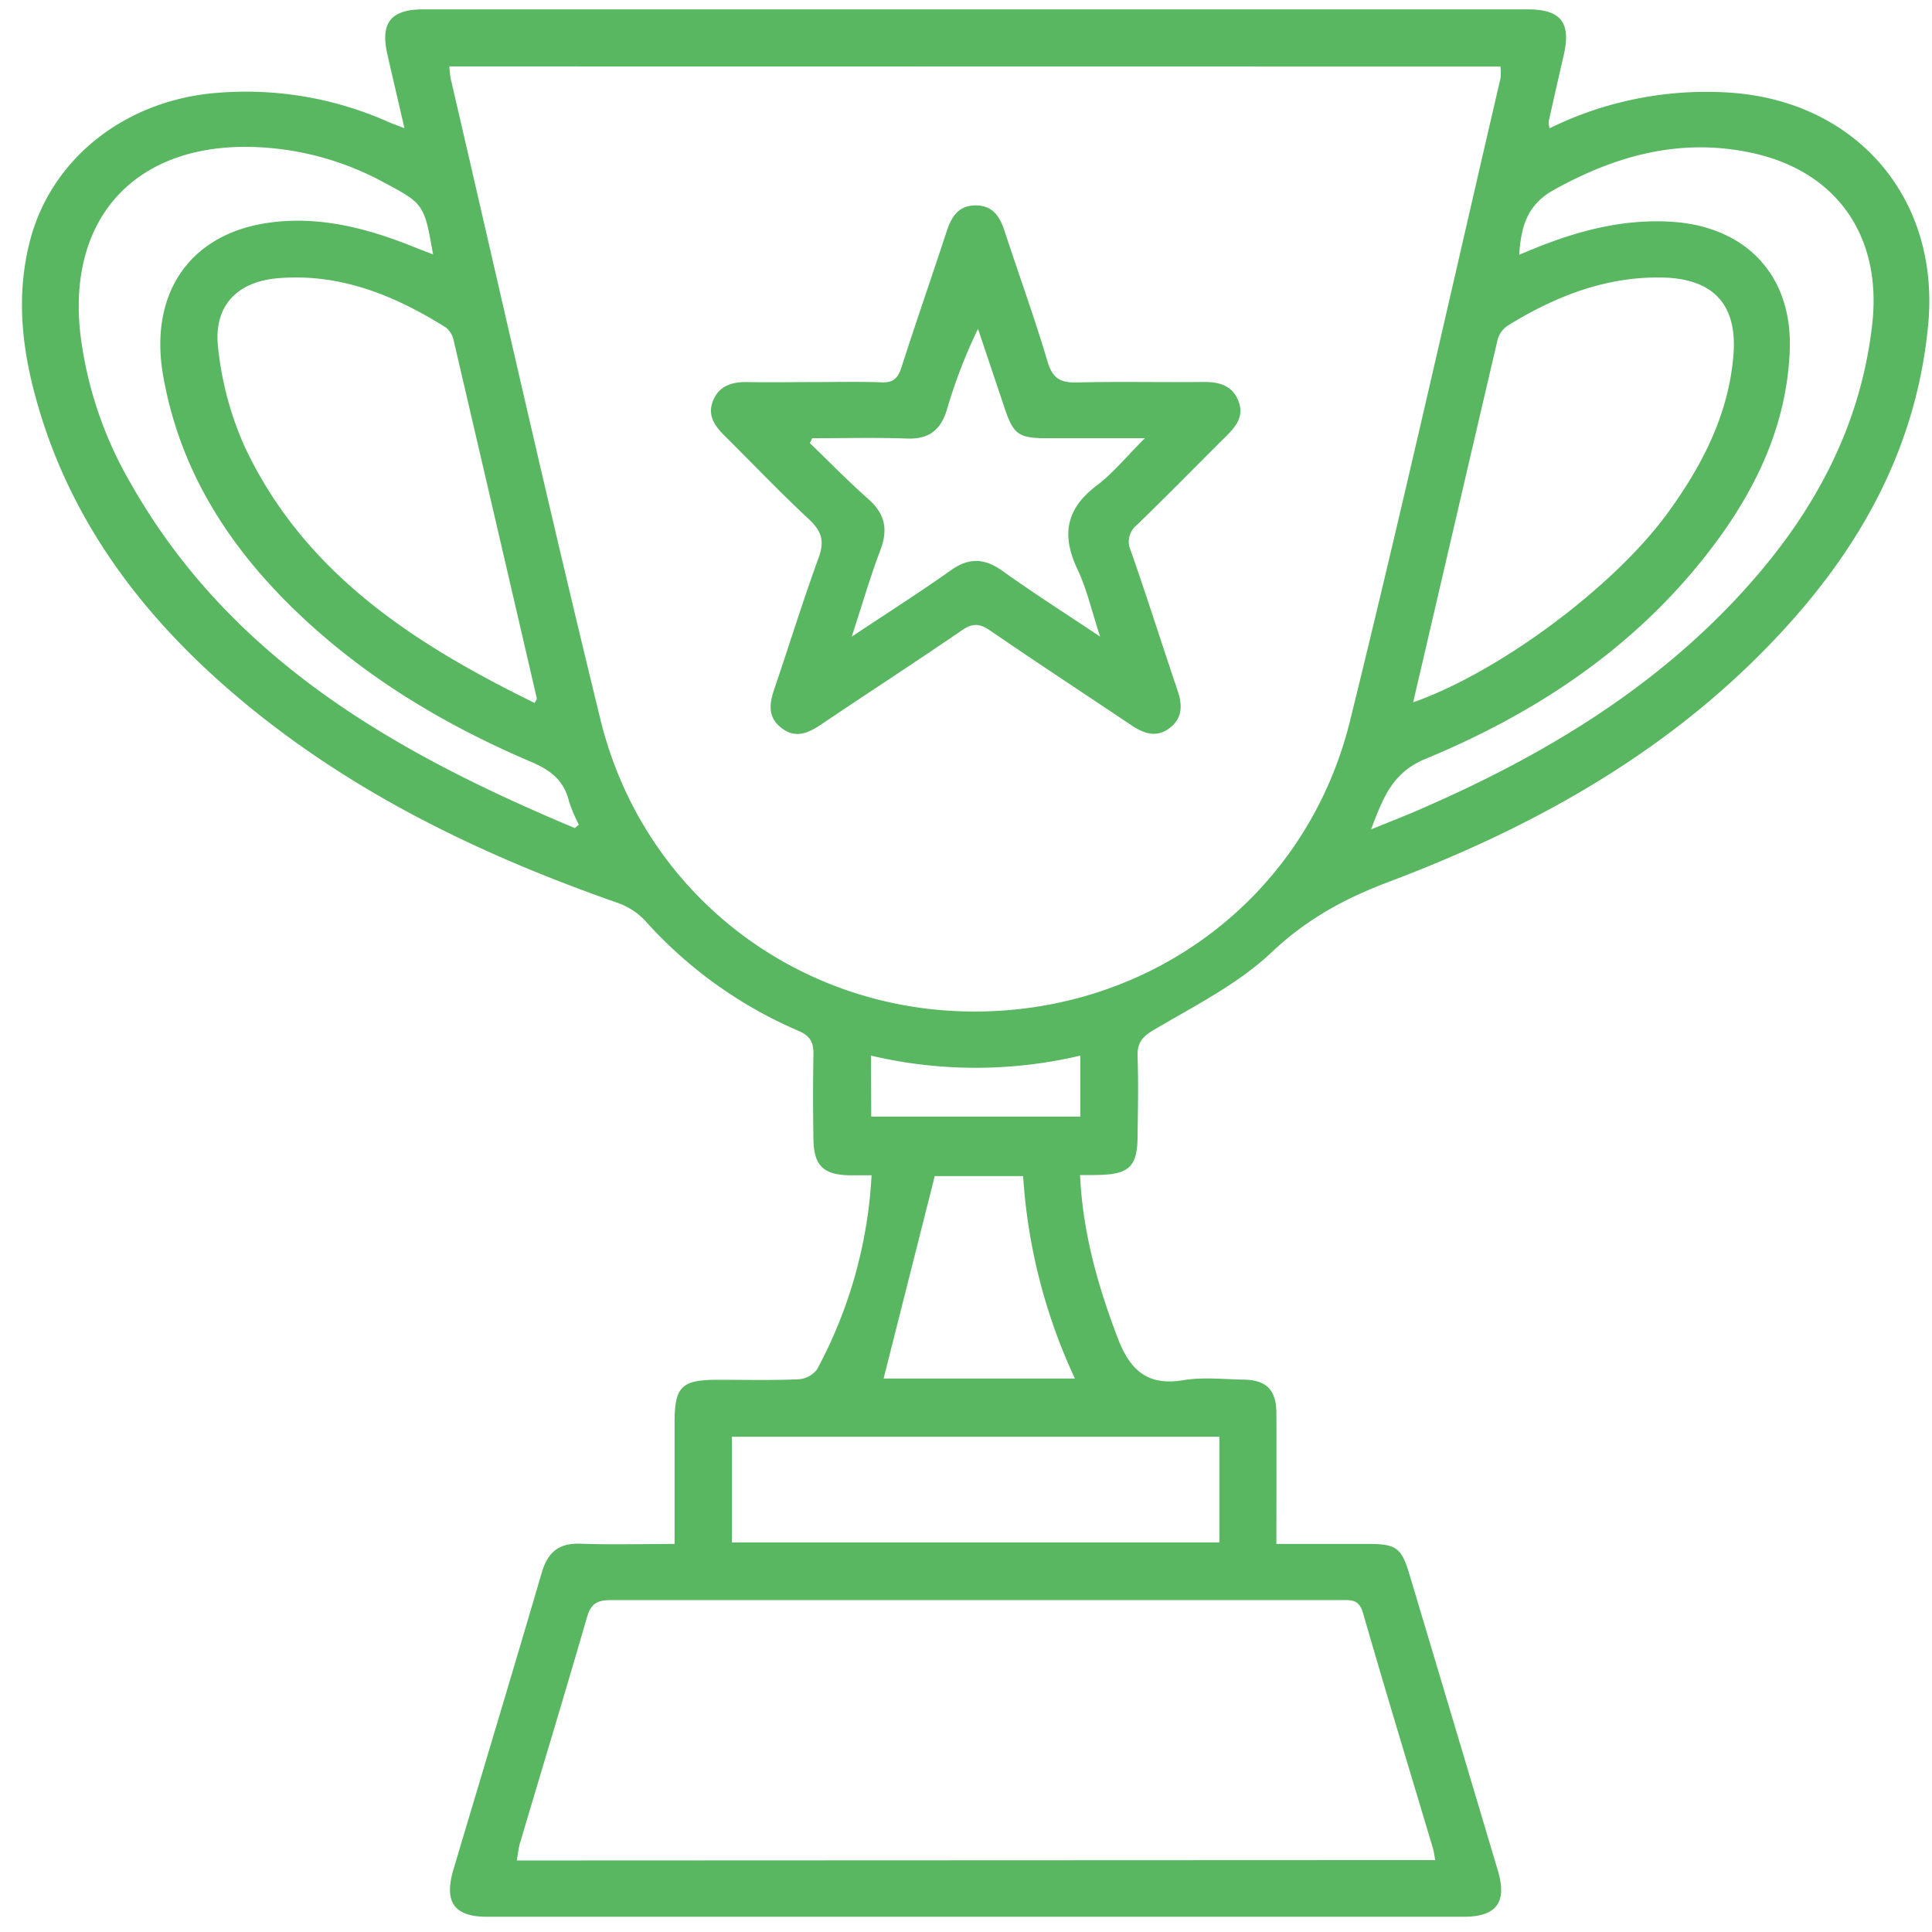
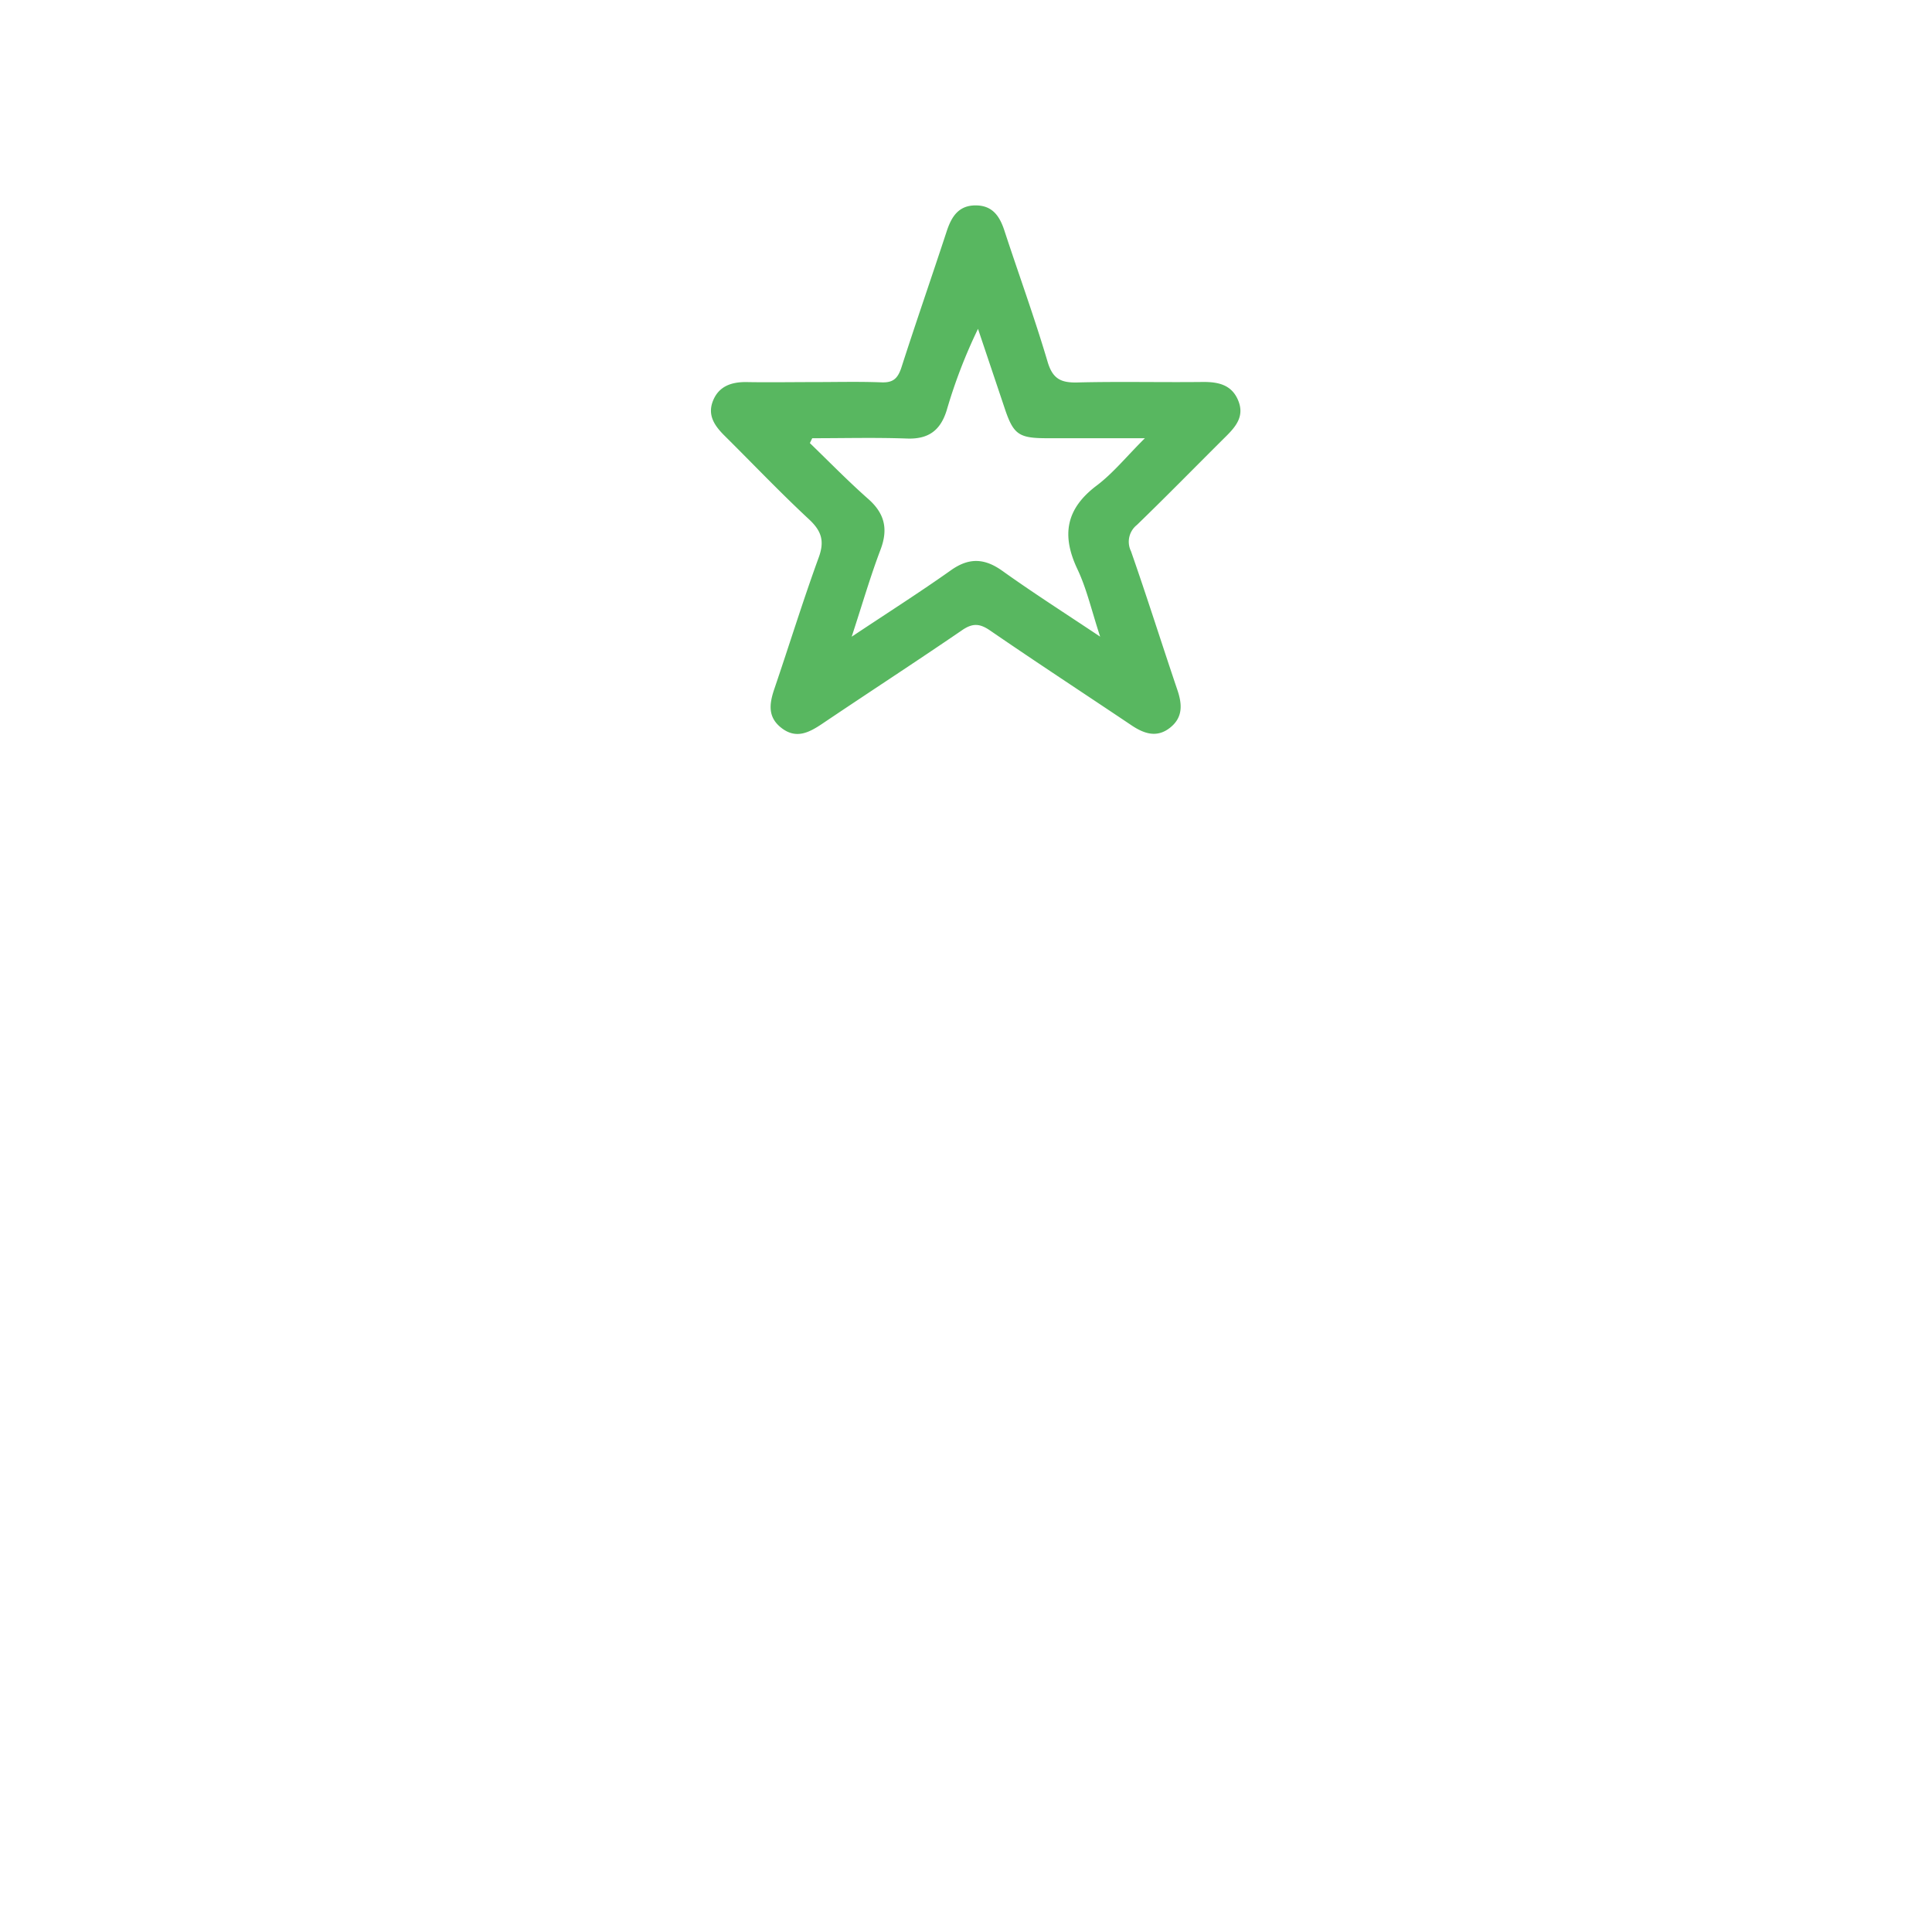
<svg xmlns="http://www.w3.org/2000/svg" width="85" height="85" fill="none" viewBox="0 0 85 85">
-   <path fill="#58B760" d="M47.518 51.699c.12 2.554.783 4.864 1.65 7.152.545 1.43 1.302 2.137 2.906 1.87.858-.143 1.761-.037 2.643-.023 1.005.019 1.432.45 1.439 1.47.011 1.886 0 3.756 0 5.76h4.08c1.178 0 1.428.18 1.76 1.295A8726.59 8726.59 0 0 1 65.9 82.3c.413 1.39-.054 2.029-1.502 2.029H21.419c-1.434 0-1.886-.646-1.478-2.048 1.297-4.36 2.615-8.719 3.89-13.078.265-.902.743-1.32 1.7-1.286 1.347.047 2.694.011 4.148.011V62.59c0-1.59.307-1.885 1.903-1.885 1.18 0 2.358.028 3.537-.021a1.125 1.125 0 0 0 .828-.438 20.212 20.212 0 0 0 2.398-8.538h-.964c-1.165-.023-1.58-.43-1.594-1.611a113.64 113.64 0 0 1 0-3.702c.014-.545-.149-.83-.677-1.051a19.182 19.182 0 0 1-6.746-4.859 3.088 3.088 0 0 0-1.224-.775c-6.29-2.203-12.2-5.092-17.25-9.527C5.734 26.528 2.659 22.17 1.37 16.7c-.472-2.03-.58-4.072-.05-6.11.943-3.634 4.21-6.188 8.225-6.504 2.59-.215 5.192.228 7.565 1.289.179.078.365.141.683.266-.268-1.178-.516-2.217-.754-3.268-.309-1.36.158-1.958 1.556-1.96h48.628c1.455 0 1.903.586 1.575 2.012-.225.972-.445 1.945-.662 2.92-.002.101.01.203.037.3a15.634 15.634 0 0 1 7.883-1.573c5.6.353 9.3 4.635 8.777 10.205-.523 5.57-3.136 10.093-6.919 14.025-4.716 4.911-10.535 8.128-16.836 10.505-1.917.724-3.577 1.626-5.103 3.063-1.485 1.414-3.4 2.371-5.188 3.427-.54.318-.761.584-.738 1.19.04 1.145.017 2.292 0 3.44 0 1.414-.36 1.746-1.787 1.767-.215.007-.441.005-.743.005ZM19.771 2.922c.01.182.029.364.059.544 2.186 9.402 4.296 18.823 6.59 28.2 1.868 7.64 8.636 12.825 16.417 12.837 7.87.02 14.658-5.093 16.556-12.777 2.32-9.4 4.429-18.85 6.622-28.276a2.532 2.532 0 0 0 0-.521L19.77 2.922Zm43.374 78.915c-.045-.236-.059-.377-.1-.514-1.032-3.456-2.084-6.906-3.081-10.368-.18-.622-.559-.556-.995-.556H26.864c-.601 0-.868.163-1.038.75-.962 3.325-1.969 6.635-2.952 9.953-.068.236-.087.471-.137.752l40.408-.017ZM62.173 30.9c3.794-1.334 8.831-5.082 11.194-8.325 1.523-2.09 2.695-4.352 2.898-6.977.172-2.23-.912-3.348-3.15-3.389-2.495-.044-4.716.842-6.787 2.121-.213.145-.368.36-.438.608-1.236 5.283-2.46 10.564-3.717 15.962Zm-38.648.03c.07-.145.099-.173.094-.197-1.217-5.253-2.436-10.506-3.66-15.757a.963.963 0 0 0-.346-.57c-2.257-1.414-4.657-2.394-7.383-2.166-1.823.156-2.846 1.235-2.634 3.063a14.34 14.34 0 0 0 1.179 4.371c2.615 5.543 7.44 8.655 12.755 11.257h-.005Zm1.766 5.505.175-.157a6.834 6.834 0 0 1-.434-1.028c-.22-.912-.802-1.362-1.651-1.725-3.726-1.586-7.175-3.633-10.14-6.426-3.093-2.91-5.322-6.324-6.065-10.58-.624-3.59 1.158-6.218 4.62-6.715 2.212-.32 4.317.223 6.367 1.043.273.111.551.215.891.347-.396-2.222-.394-2.225-2.214-3.195a12.84 12.84 0 0 0-5.556-1.527c-5.258-.224-8.345 3.063-7.746 8.247a17.194 17.194 0 0 0 2.212 6.546c4.407 7.771 11.672 11.871 19.546 15.17h-.005Zm35.024.057c.783-.318 1.399-.556 2.005-.818 5.47-2.356 10.524-5.363 14.544-9.854 2.96-3.3 5.006-7.07 5.508-11.572.434-3.874-1.582-6.76-5.388-7.54-3.084-.642-5.911.14-8.625 1.649-1.18.657-1.436 1.616-1.521 2.85.344-.14.61-.253.882-.36 1.79-.707 3.624-1.178 5.574-1.102 3.417.113 5.582 2.285 5.447 5.68-.139 3.512-1.681 6.507-3.83 9.19-3.235 4.044-7.448 6.804-12.17 8.762-1.475.6-1.879 1.69-2.421 3.115h-.005ZM32.2 67.86h21.447v-4.649H32.2v4.65Zm15.092-7.21a24.73 24.73 0 0 1-2.278-8.907h-3.889l-2.25 8.907h8.417Zm-8.96-11.525h9.198v-2.682a20.073 20.073 0 0 1-9.21 0l.011 2.682Z" />
  <path fill="#58B760" d="M35.784 16.81c1 0 2.002-.026 3 .012.5.019.707-.16.868-.634.646-2.012 1.341-4.006 2-6.016.21-.638.52-1.133 1.265-1.135.746-.003 1.066.47 1.276 1.119.63 1.925 1.326 3.829 1.899 5.768.224.752.594.92 1.308.903 1.851-.047 3.707 0 5.56-.022.67 0 1.236.14 1.514.811.279.672-.075 1.122-.511 1.558-1.314 1.305-2.61 2.63-3.94 3.918a.943.943 0 0 0-.265 1.157c.708 2.022 1.351 4.065 2.038 6.094.217.634.259 1.218-.321 1.675-.58.457-1.144.262-1.698-.11-2.075-1.393-4.167-2.76-6.225-4.174-.46-.315-.776-.32-1.236 0-2.037 1.393-4.108 2.738-6.154 4.117-.573.384-1.137.67-1.774.181-.636-.487-.537-1.093-.31-1.753.652-1.916 1.249-3.85 1.942-5.752.264-.72.125-1.164-.422-1.675-1.268-1.178-2.466-2.439-3.7-3.662-.438-.433-.79-.902-.53-1.555.26-.653.828-.839 1.504-.825.97.017 1.948 0 2.912 0Zm12.618 11.2c-.38-1.157-.592-2.109-1-2.969-.707-1.494-.509-2.656.847-3.678.726-.547 1.311-1.28 2.122-2.083h-4.303c-1.266 0-1.488-.165-1.887-1.379l-1.153-3.433a22.946 22.946 0 0 0-1.374 3.572c-.272.889-.795 1.287-1.743 1.254-1.391-.05-2.785-.014-4.176-.014l-.104.214c.858.83 1.693 1.687 2.594 2.481.707.637.851 1.315.516 2.204-.448 1.178-.804 2.41-1.27 3.833 1.596-1.062 3.004-1.958 4.367-2.924.79-.56 1.469-.532 2.247.017 1.32.945 2.704 1.83 4.317 2.905Z" />
</svg>